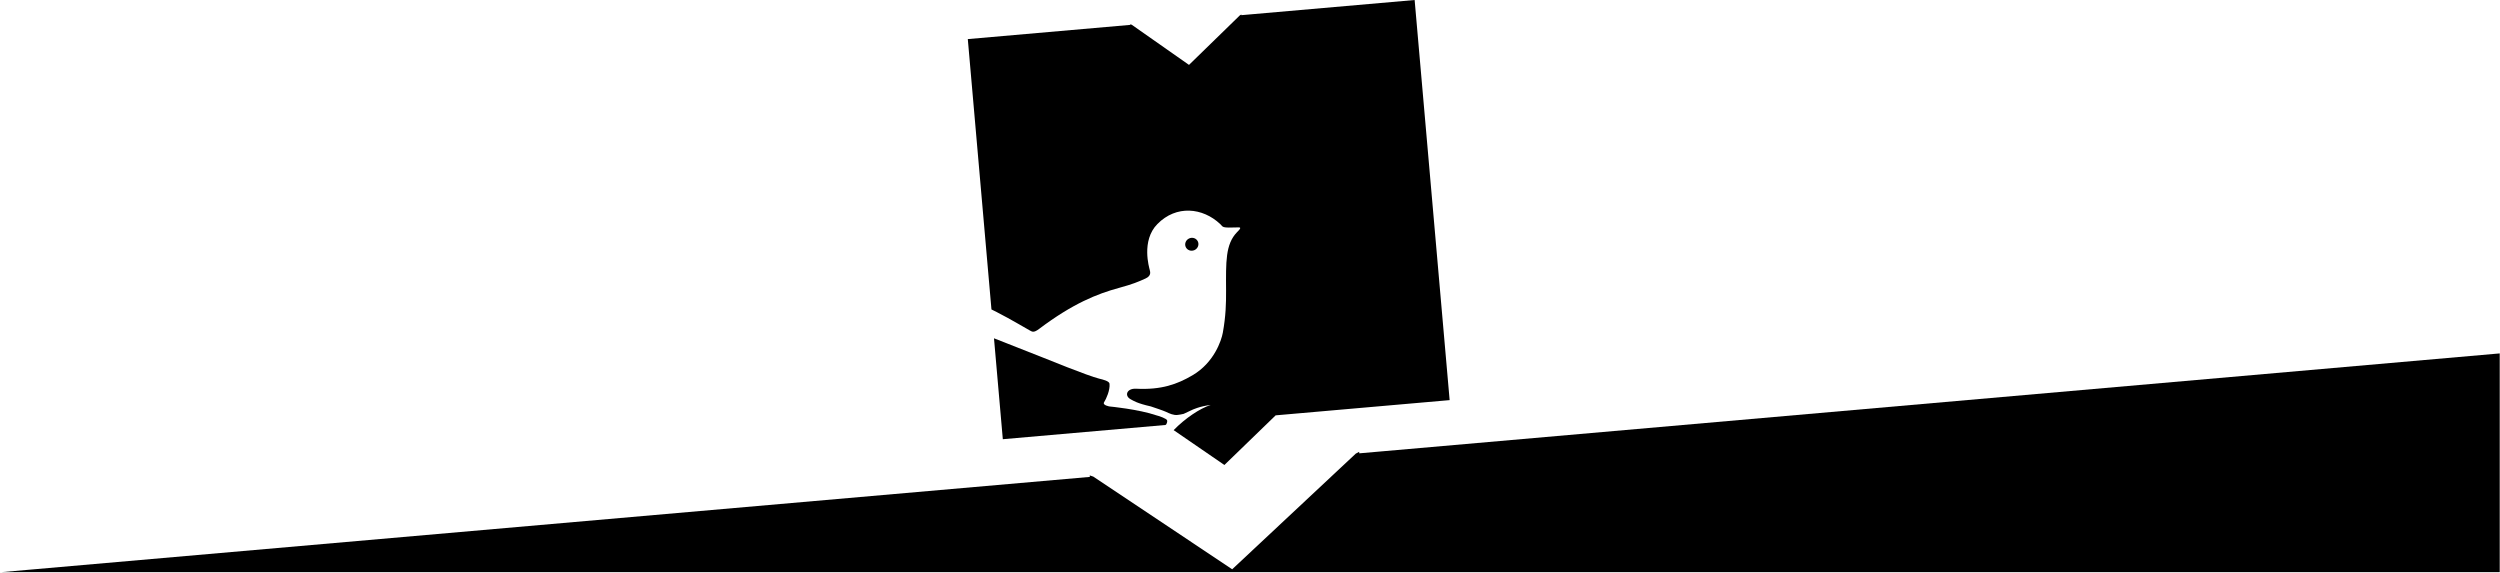
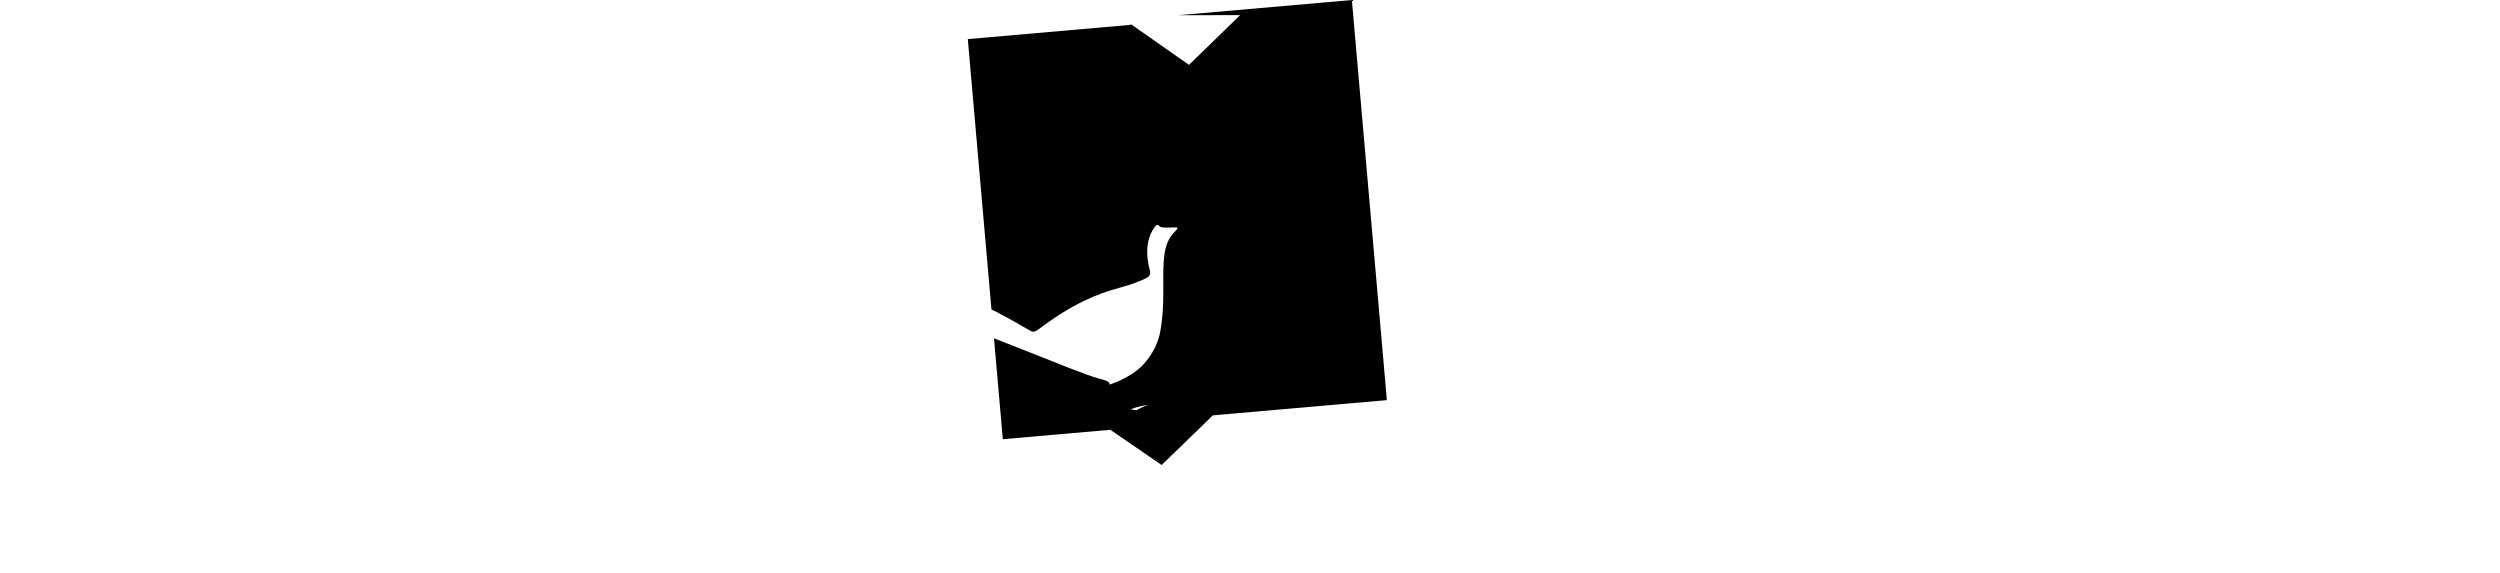
<svg xmlns="http://www.w3.org/2000/svg" width="100%" height="100%" viewBox="0 0 2392 548" version="1.1" xml:space="preserve" style="fill-rule:evenodd;clip-rule:evenodd;stroke-linejoin:round;stroke-miterlimit:2;">
-   <rect id="dec-ft-b" x="0" y="0" width="2391.73" height="547.417" style="fill:none;" />
  <clipPath id="_clip1">
    <rect x="0" y="0" width="2391.73" height="547.417" />
  </clipPath>
  <g clip-path="url(#_clip1)">
    <g id="ft-decoration">
-       <path d="M1300.57,433.748l-0.125,-1.444l-3.272,1.741l-118.228,110.643l-132.884,-88.675l-3.432,-1.156l0.128,1.447l-1042.76,91.247l0,56.116l2391.73,-0l0,-265.525l-1091.16,95.606Z" style="fill-rule:nonzero;" />
      <g>
-         <path d="M1187.77,14.5l-0.053,-0.597l-1.347,0.719l-48.741,47.469l-54.781,-38.413l-1.416,-0.475l0.053,0.597l-155.496,13.603l13.618,155.656l3.791,43.325l5.222,59.685c1.534,0.753 3.115,1.531 4.893,2.44c14.366,7.322 29.516,16.529 31.96,17.757c2.047,1.034 3.422,2.443 8.706,-1.535c32.363,-24.397 55.756,-33.628 76.272,-39.212c13.634,-3.713 18.897,-6.003 25.572,-9.035c6.056,-2.75 4.353,-6.728 4,-8.403c-0.35,-1.678 -8.375,-27.737 7.369,-43.728c18.15,-18.444 43.384,-15.697 60.056,-0.015c3.272,3.071 0.669,3.825 17.712,3.228c3.428,-0.125 0.044,2.915 -1.606,4.618c-11.153,11.575 -10.584,28.444 -10.444,55.807c0.06,12.215 -0.234,24.431 -3.121,40.356c-1.375,7.566 -8.407,28.672 -29.041,40.737c-14.641,8.579 -29.709,14.069 -53.947,12.835c-9.016,-0.463 -11.484,6.822 -5.034,10.184c2.615,1.366 5.937,3.794 19.137,6.747c3.463,1.134 12.294,4.141 14.441,5.163c3.562,1.69 7.219,3.428 11.187,2.996c1.972,-0.212 3.928,-0.615 5.782,-1.037c2.809,-1.409 5.528,-2.666 8.043,-3.766c0,0 7.138,-3.506 17.841,-4.765c-10.3,3.347 -24.553,12.834 -35.447,24.109l48.556,33.338l49.035,-47.494l48.028,-4.2l0.231,-0.022l118.209,-10.341l-33.493,-382.831l-165.747,14.5Z" style="fill-rule:nonzero;" />
+         <path d="M1187.77,14.5l-0.053,-0.597l-1.347,0.719l-48.741,47.469l-54.781,-38.413l-1.416,-0.475l0.053,0.597l-155.496,13.603l13.618,155.656l3.791,43.325l5.222,59.685c1.534,0.753 3.115,1.531 4.893,2.44c14.366,7.322 29.516,16.529 31.96,17.757c2.047,1.034 3.422,2.443 8.706,-1.535c32.363,-24.397 55.756,-33.628 76.272,-39.212c13.634,-3.713 18.897,-6.003 25.572,-9.035c6.056,-2.75 4.353,-6.728 4,-8.403c-0.35,-1.678 -8.375,-27.737 7.369,-43.728c3.272,3.071 0.669,3.825 17.712,3.228c3.428,-0.125 0.044,2.915 -1.606,4.618c-11.153,11.575 -10.584,28.444 -10.444,55.807c0.06,12.215 -0.234,24.431 -3.121,40.356c-1.375,7.566 -8.407,28.672 -29.041,40.737c-14.641,8.579 -29.709,14.069 -53.947,12.835c-9.016,-0.463 -11.484,6.822 -5.034,10.184c2.615,1.366 5.937,3.794 19.137,6.747c3.463,1.134 12.294,4.141 14.441,5.163c3.562,1.69 7.219,3.428 11.187,2.996c1.972,-0.212 3.928,-0.615 5.782,-1.037c2.809,-1.409 5.528,-2.666 8.043,-3.766c0,0 7.138,-3.506 17.841,-4.765c-10.3,3.347 -24.553,12.834 -35.447,24.109l48.556,33.338l49.035,-47.494l48.028,-4.2l0.231,-0.022l118.209,-10.341l-33.493,-382.831l-165.747,14.5Z" style="fill-rule:nonzero;" />
        <path d="M1115.84,406.031c0.753,-1.381 1.197,-2.684 0.815,-3.94c-0.446,-1.478 -7.403,-4.078 -9.943,-4.607c-17.522,-6.006 -45.097,-8.578 -45.097,-8.578c-0,0 -7.153,-1.131 -5.178,-4.143c1.947,-2.991 5.79,-11.522 5.159,-17.529c-0.116,-2.596 -6.284,-4.084 -9.934,-4.956c-10.503,-2.525 -53.069,-19.878 -53.069,-19.878l-47.553,-18.728l8.45,96.562l155.631,-13.615c0.25,-0.188 0.463,-0.403 0.719,-0.588" style="fill-rule:nonzero;" />
      </g>
      <path d="M1142.86,239.3c3.225,-1.463 4.669,-5.135 3.275,-8.219c-1.393,-3.075 -5.106,-4.416 -8.337,-2.953c-3.2,1.45 -4.675,5.134 -3.281,8.215c1.393,3.082 5.137,4.407 8.343,2.957" style="fill-rule:nonzero;" />
    </g>
  </g>
</svg>